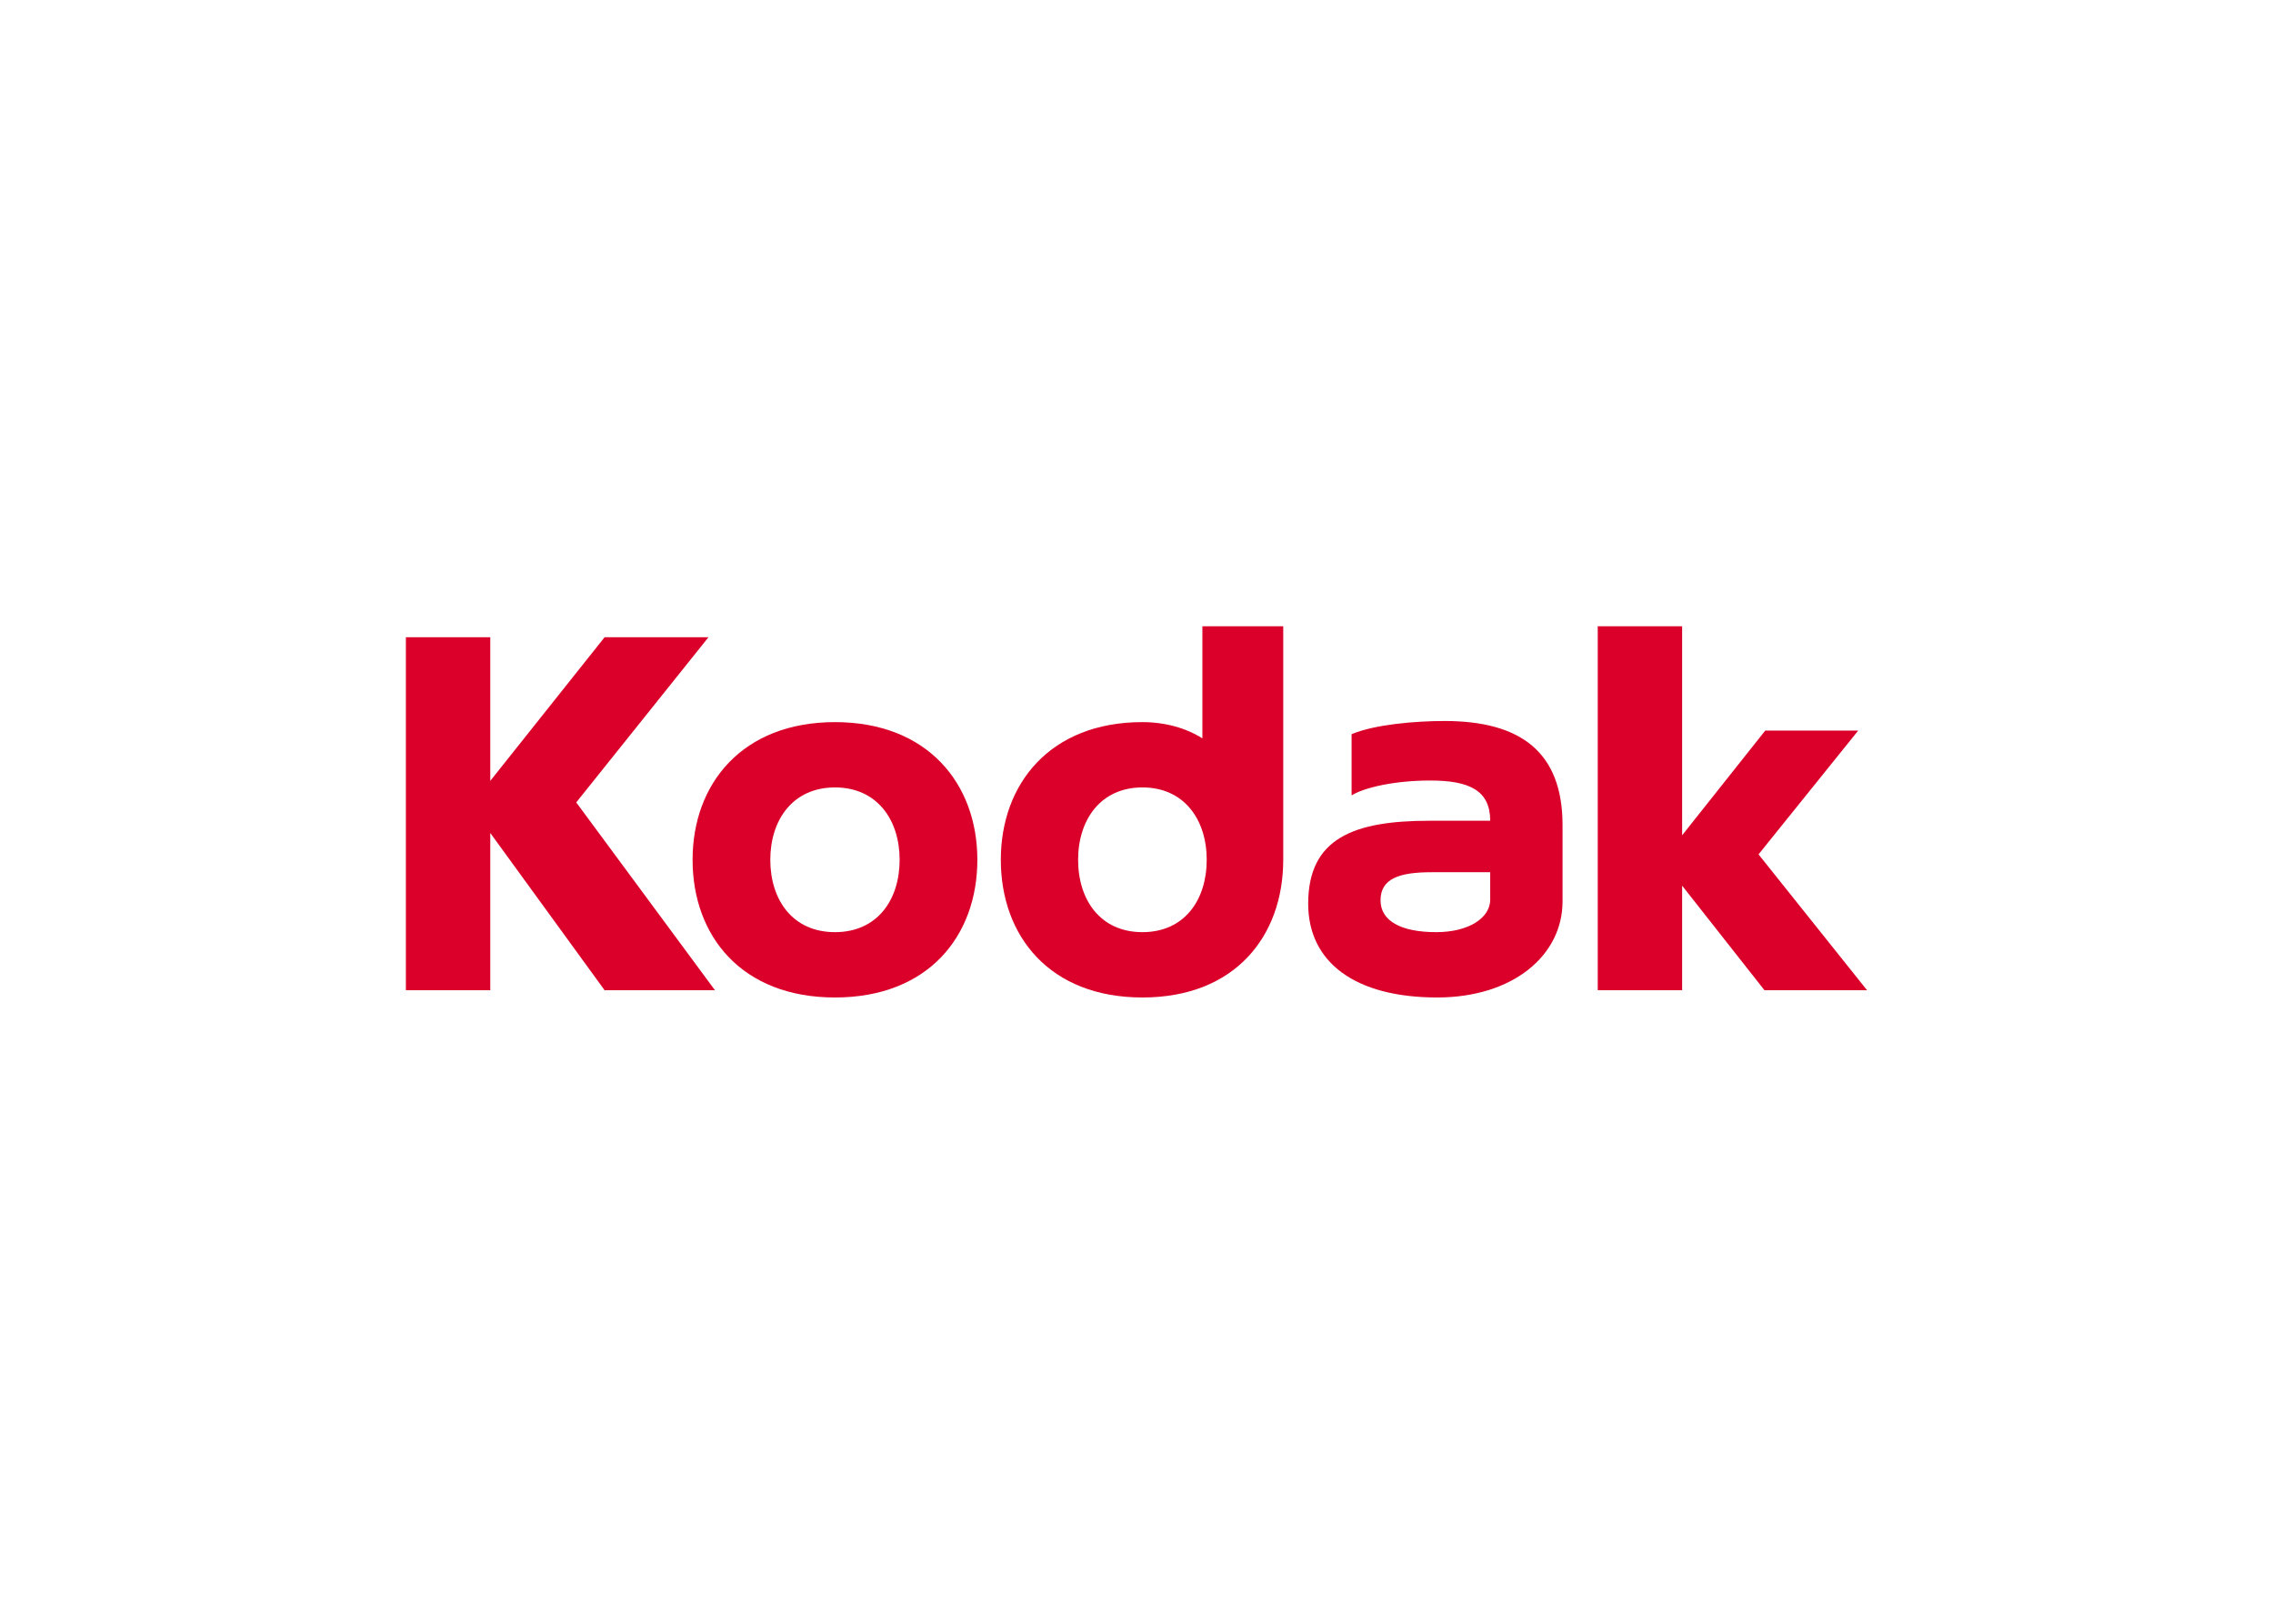
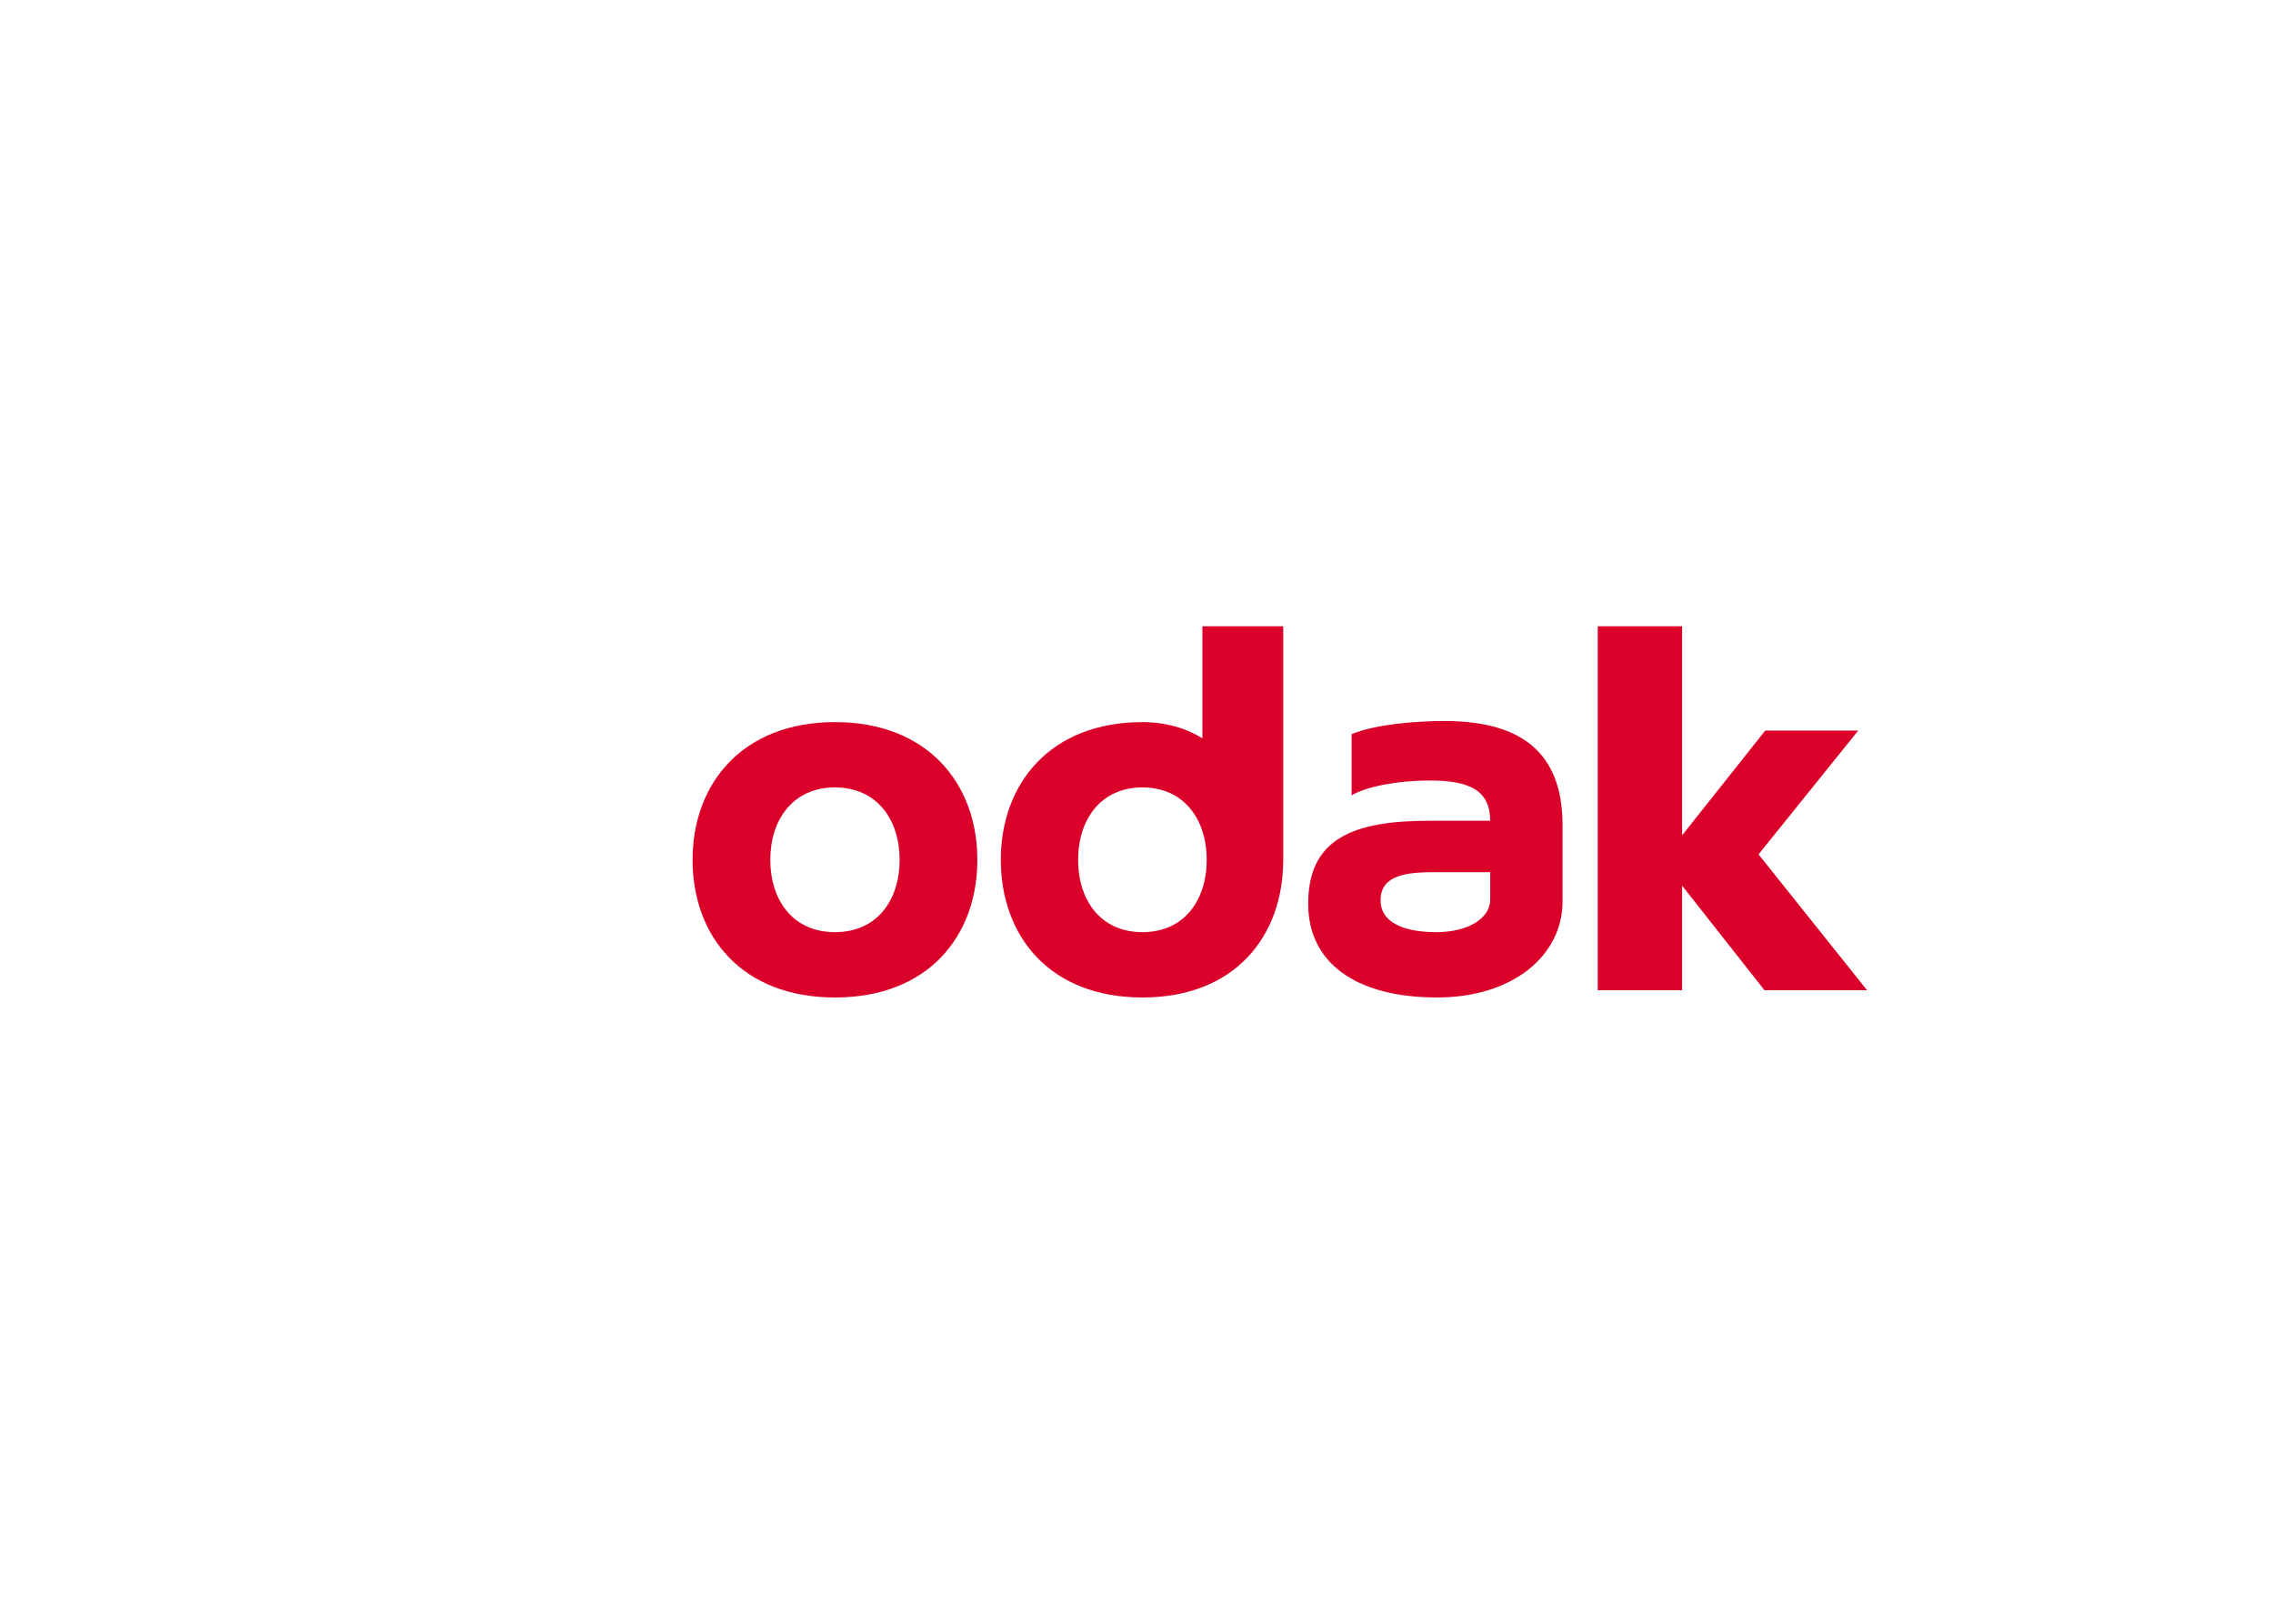
<svg xmlns="http://www.w3.org/2000/svg" clip-rule="evenodd" fill-rule="evenodd" stroke-linejoin="round" stroke-miterlimit="1.414" viewBox="0 0 560 400">
  <g fill="#da0029" fill-rule="nonzero" transform="matrix(1.033 0 0 1.033 72.362 48.145)">
-     <path d="m98.922 105.357h-24.773l-27.267 34.254v-34.254h-20.128v84.184h20.128v-37.502l27.267 37.502h26.321l-33.086-44.793z" />
    <path d="m349.361 157.141 23.776-29.527h-22.172l-19.826 24.972v-49.851h-20.127v86.806h20.127v-24.937l19.639 24.937h24.468z" />
-     <path d="m129.09 125.6c-22.112 0-33.959 14.705-33.959 32.832 0 18.131 11.668 32.834 33.959 32.834s33.958-14.703 33.958-32.834c0-18.127-11.845-32.832-33.958-32.832zm0 50.088c-10.124 0-15.423-7.727-15.423-17.256 0-9.526 5.377-17.257 15.423-17.257 10.043 0 15.423 7.729 15.423 17.257-.002 9.529-5.301 17.256-15.423 17.256z" />
+     <path d="m129.09 125.6c-22.112 0-33.959 14.705-33.959 32.832 0 18.131 11.668 32.834 33.959 32.834s33.958-14.703 33.958-32.834c0-18.127-11.845-32.832-33.958-32.832zm0 50.088c-10.124 0-15.423-7.727-15.423-17.256 0-9.526 5.377-17.257 15.423-17.257 10.043 0 15.423 7.729 15.423 17.257-.002 9.529-5.301 17.256-15.423 17.256" />
    <path d="m216.72 129.477c-3.821-2.434-8.847-3.877-14.306-3.877-21.991 0-33.768 14.705-33.768 32.832 0 18.131 11.601 32.834 33.768 32.834s33.587-14.703 33.587-32.834v-55.697h-19.281zm-14.304 46.211c-10.063 0-15.336-7.727-15.336-17.256 0-9.526 5.35-17.257 15.336-17.257 9.991 0 15.337 7.729 15.337 17.257 0 9.529-5.269 17.256-15.337 17.256z" />
    <path d="m274.48 125.332c-6.994 0-16.694.83-22.173 3.142v14.603c3.211-1.976 10.548-3.55 18.742-3.55 9.322 0 14.315 2.348 14.315 9.596h-14.478c-17.915 0-28.933 4.076-28.933 19.781 0 13.947 11.145 22.361 30.771 22.361 18.094 0 29.893-10.063 29.893-22.897v-18.175c.003-17.402-9.93-24.861-28.137-24.861zm10.886 42.592c0 4.354-5.088 7.764-12.891 7.764-8.461 0-13.267-2.717-13.267-7.584 0-5.189 4.46-6.709 12.188-6.709h13.969v6.529z" />
  </g>
</svg>